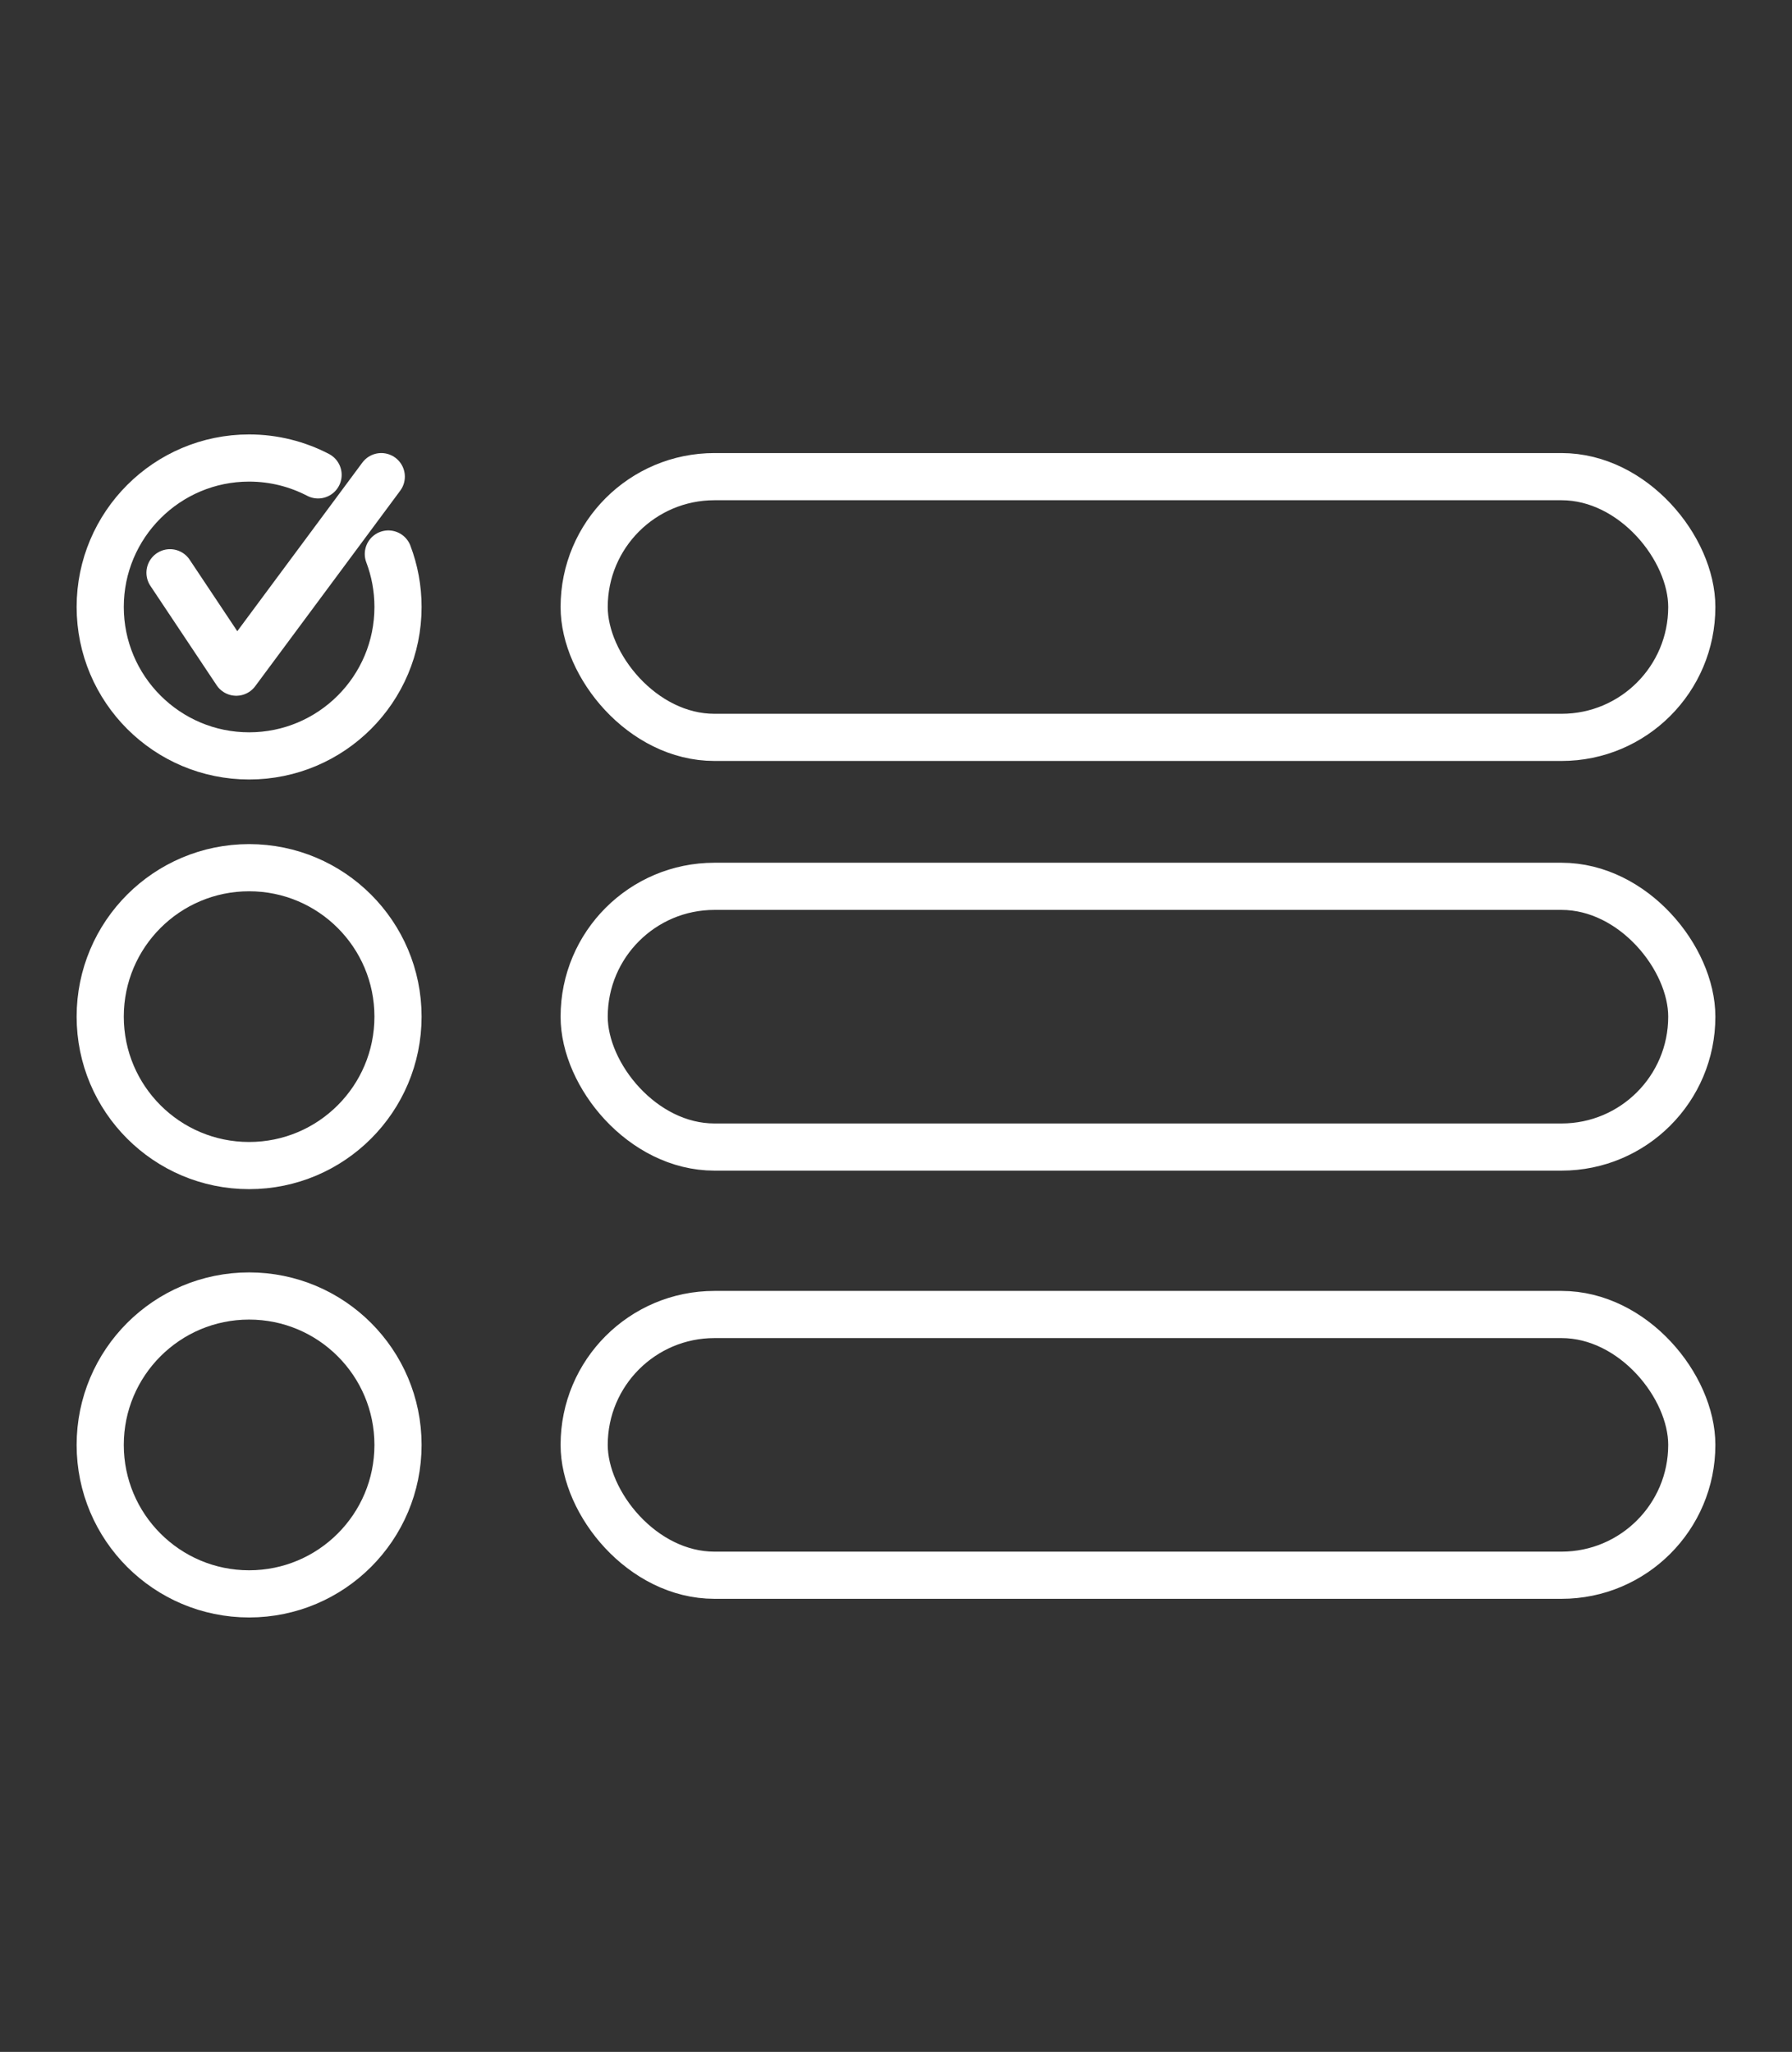
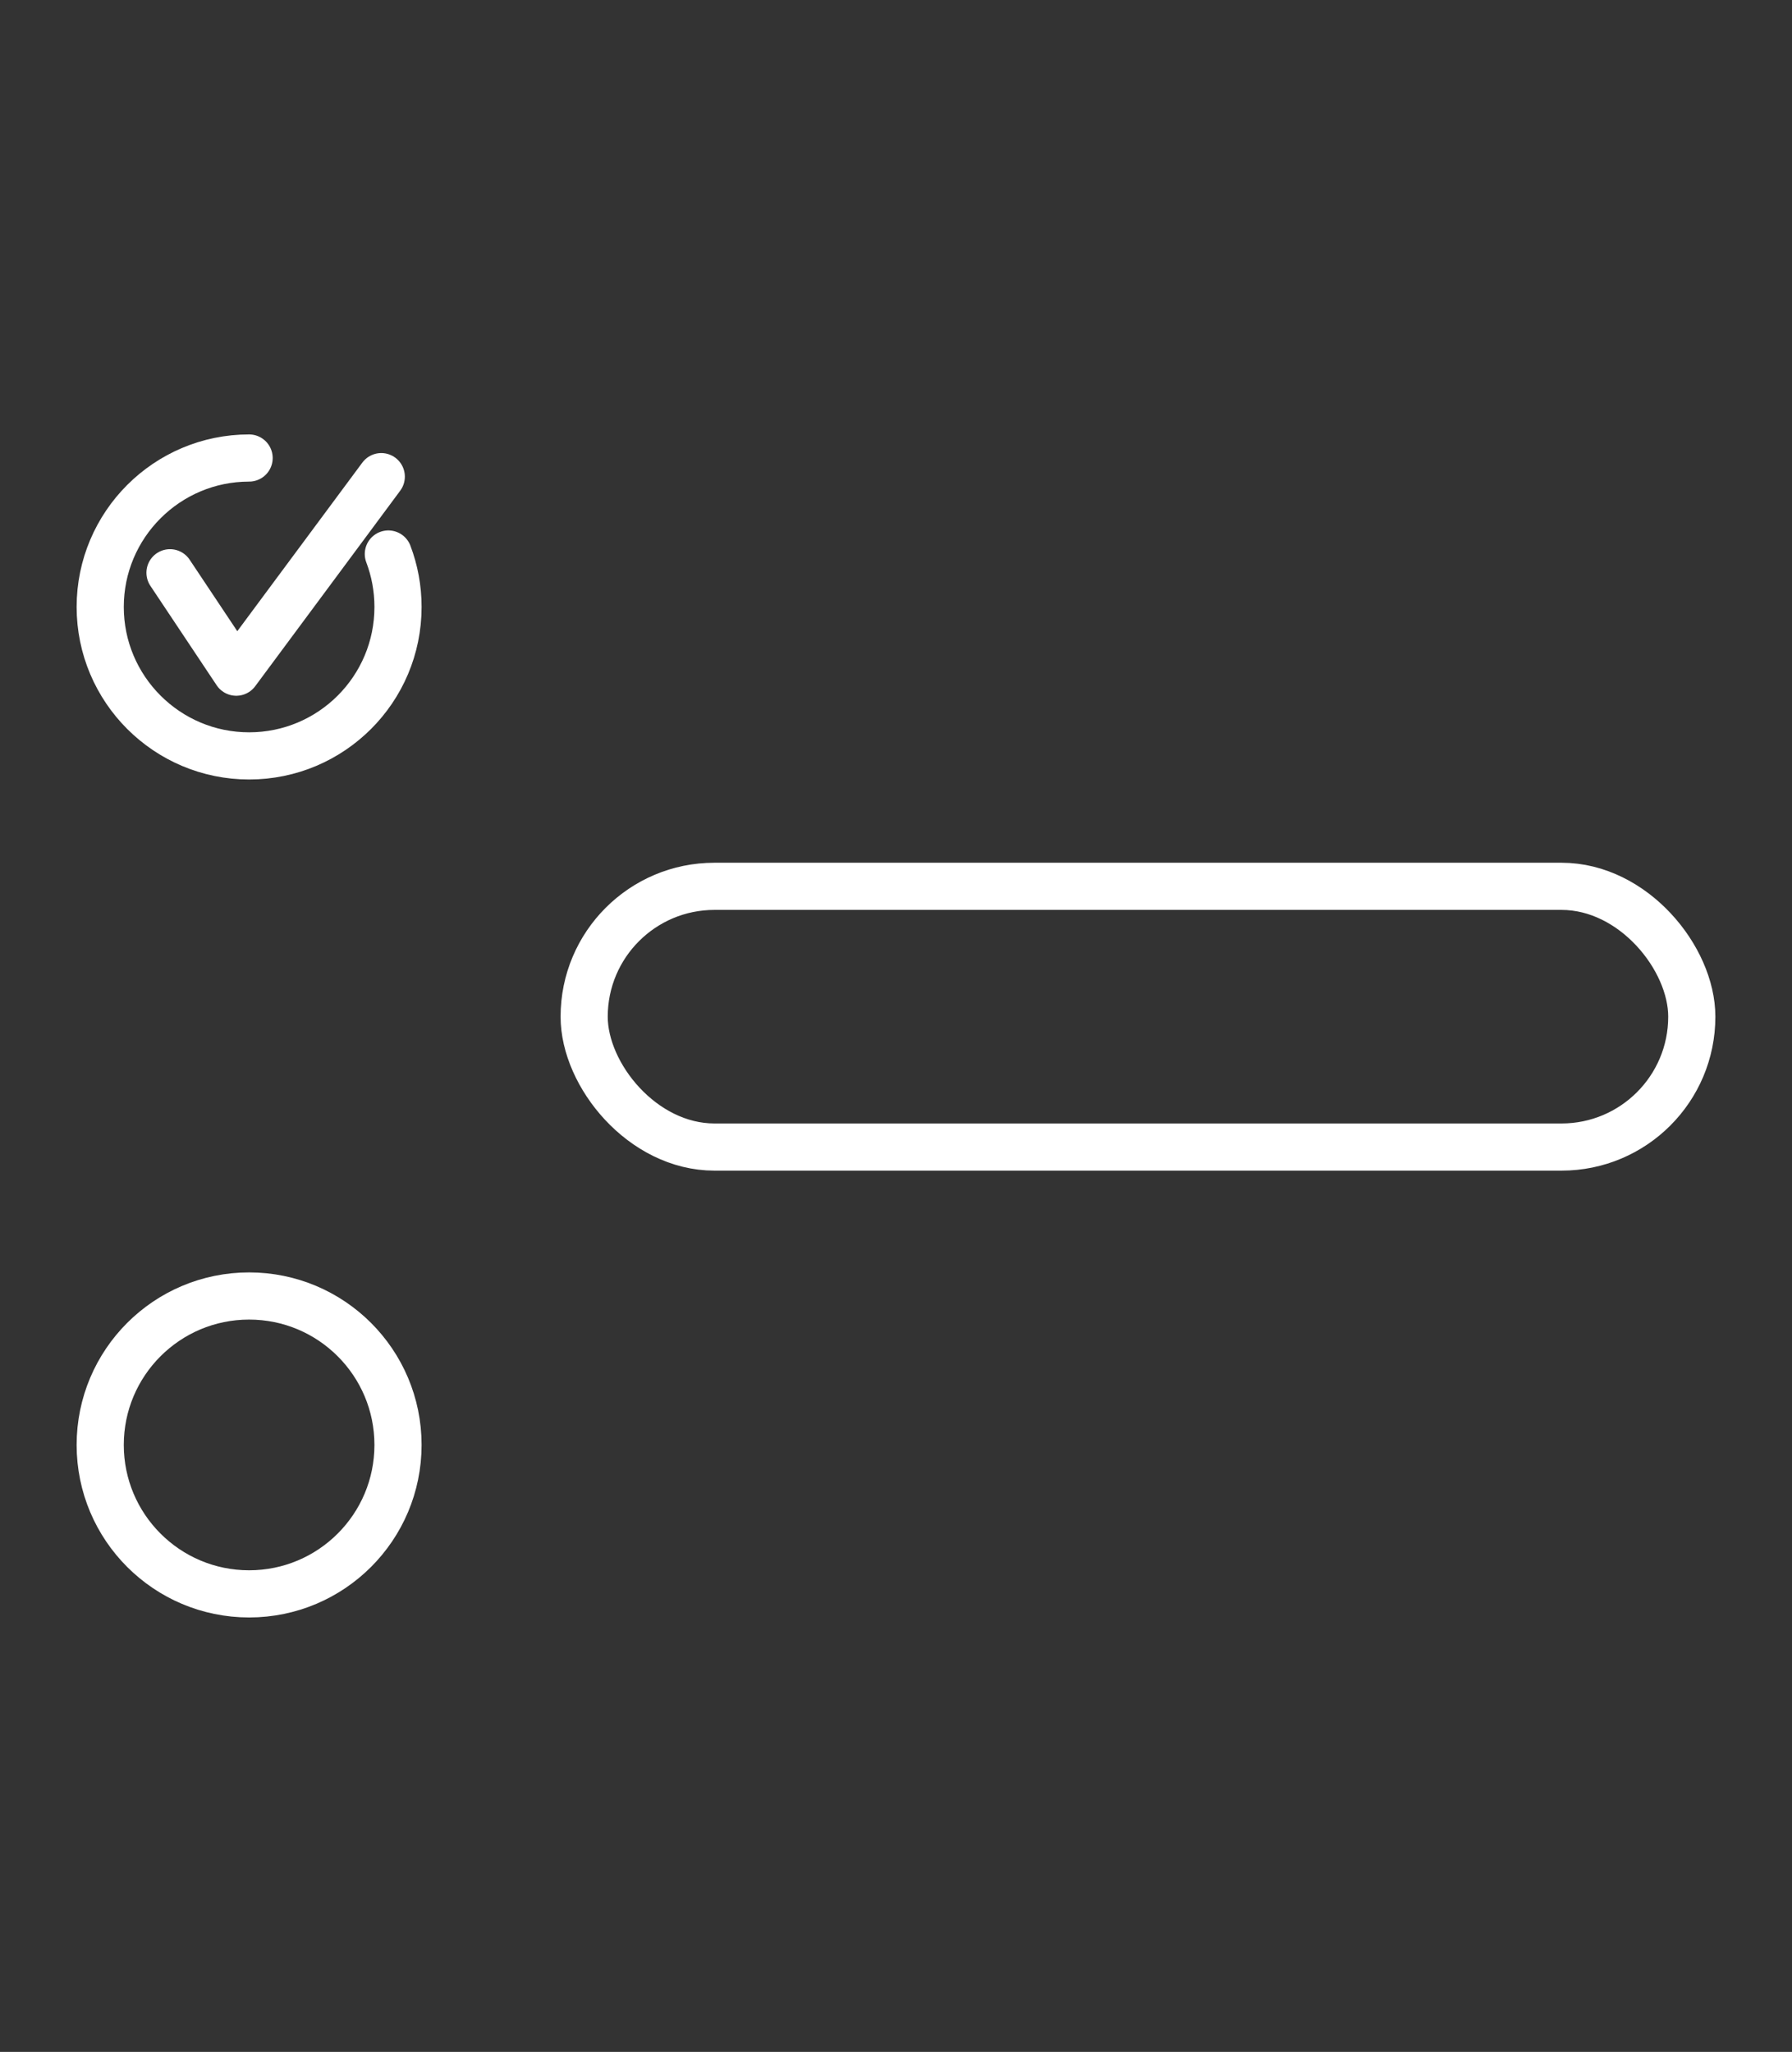
<svg xmlns="http://www.w3.org/2000/svg" id="Layer_2" viewBox="0 0 152 174">
  <rect x="0" y="0" width="152" height="174" fill="#333333" stroke="none" />
  <defs>
    <style>
      .cls-1 {
        fill: none;
        stroke: #fff;
        stroke-linecap: round;
        stroke-linejoin: round;
        stroke-width: 4px;
      }
    </style>
  </defs>
-   <path class="cls-1" d="M32.94,46.98c.53,1.4.82,2.91.82,4.49,0,6.98-5.66,12.63-12.63,12.63s-12.63-5.66-12.63-12.63,5.66-12.63,12.63-12.63c2.11,0,4.1.52,5.85,1.43" />
-   <rect class="cls-1" x="49.55" y="40.42" width="93.95" height="22.11" rx="11.05" ry="11.05" />
-   <circle class="cls-1" cx="21.13" cy="86.21" r="12.63" />
+   <path class="cls-1" d="M32.94,46.98c.53,1.4.82,2.91.82,4.49,0,6.98-5.66,12.63-12.63,12.63s-12.63-5.66-12.63-12.63,5.66-12.63,12.63-12.63" />
  <rect class="cls-1" x="49.55" y="75.16" width="93.95" height="22.11" rx="11.05" ry="11.05" />
  <circle class="cls-1" cx="21.13" cy="122.53" r="12.63" />
-   <rect class="cls-1" x="49.55" y="111.47" width="93.95" height="22.11" rx="11.05" ry="11.05" />
  <polyline class="cls-1" points="14.42 48.57 20.04 57 32.34 40.42" />
</svg>